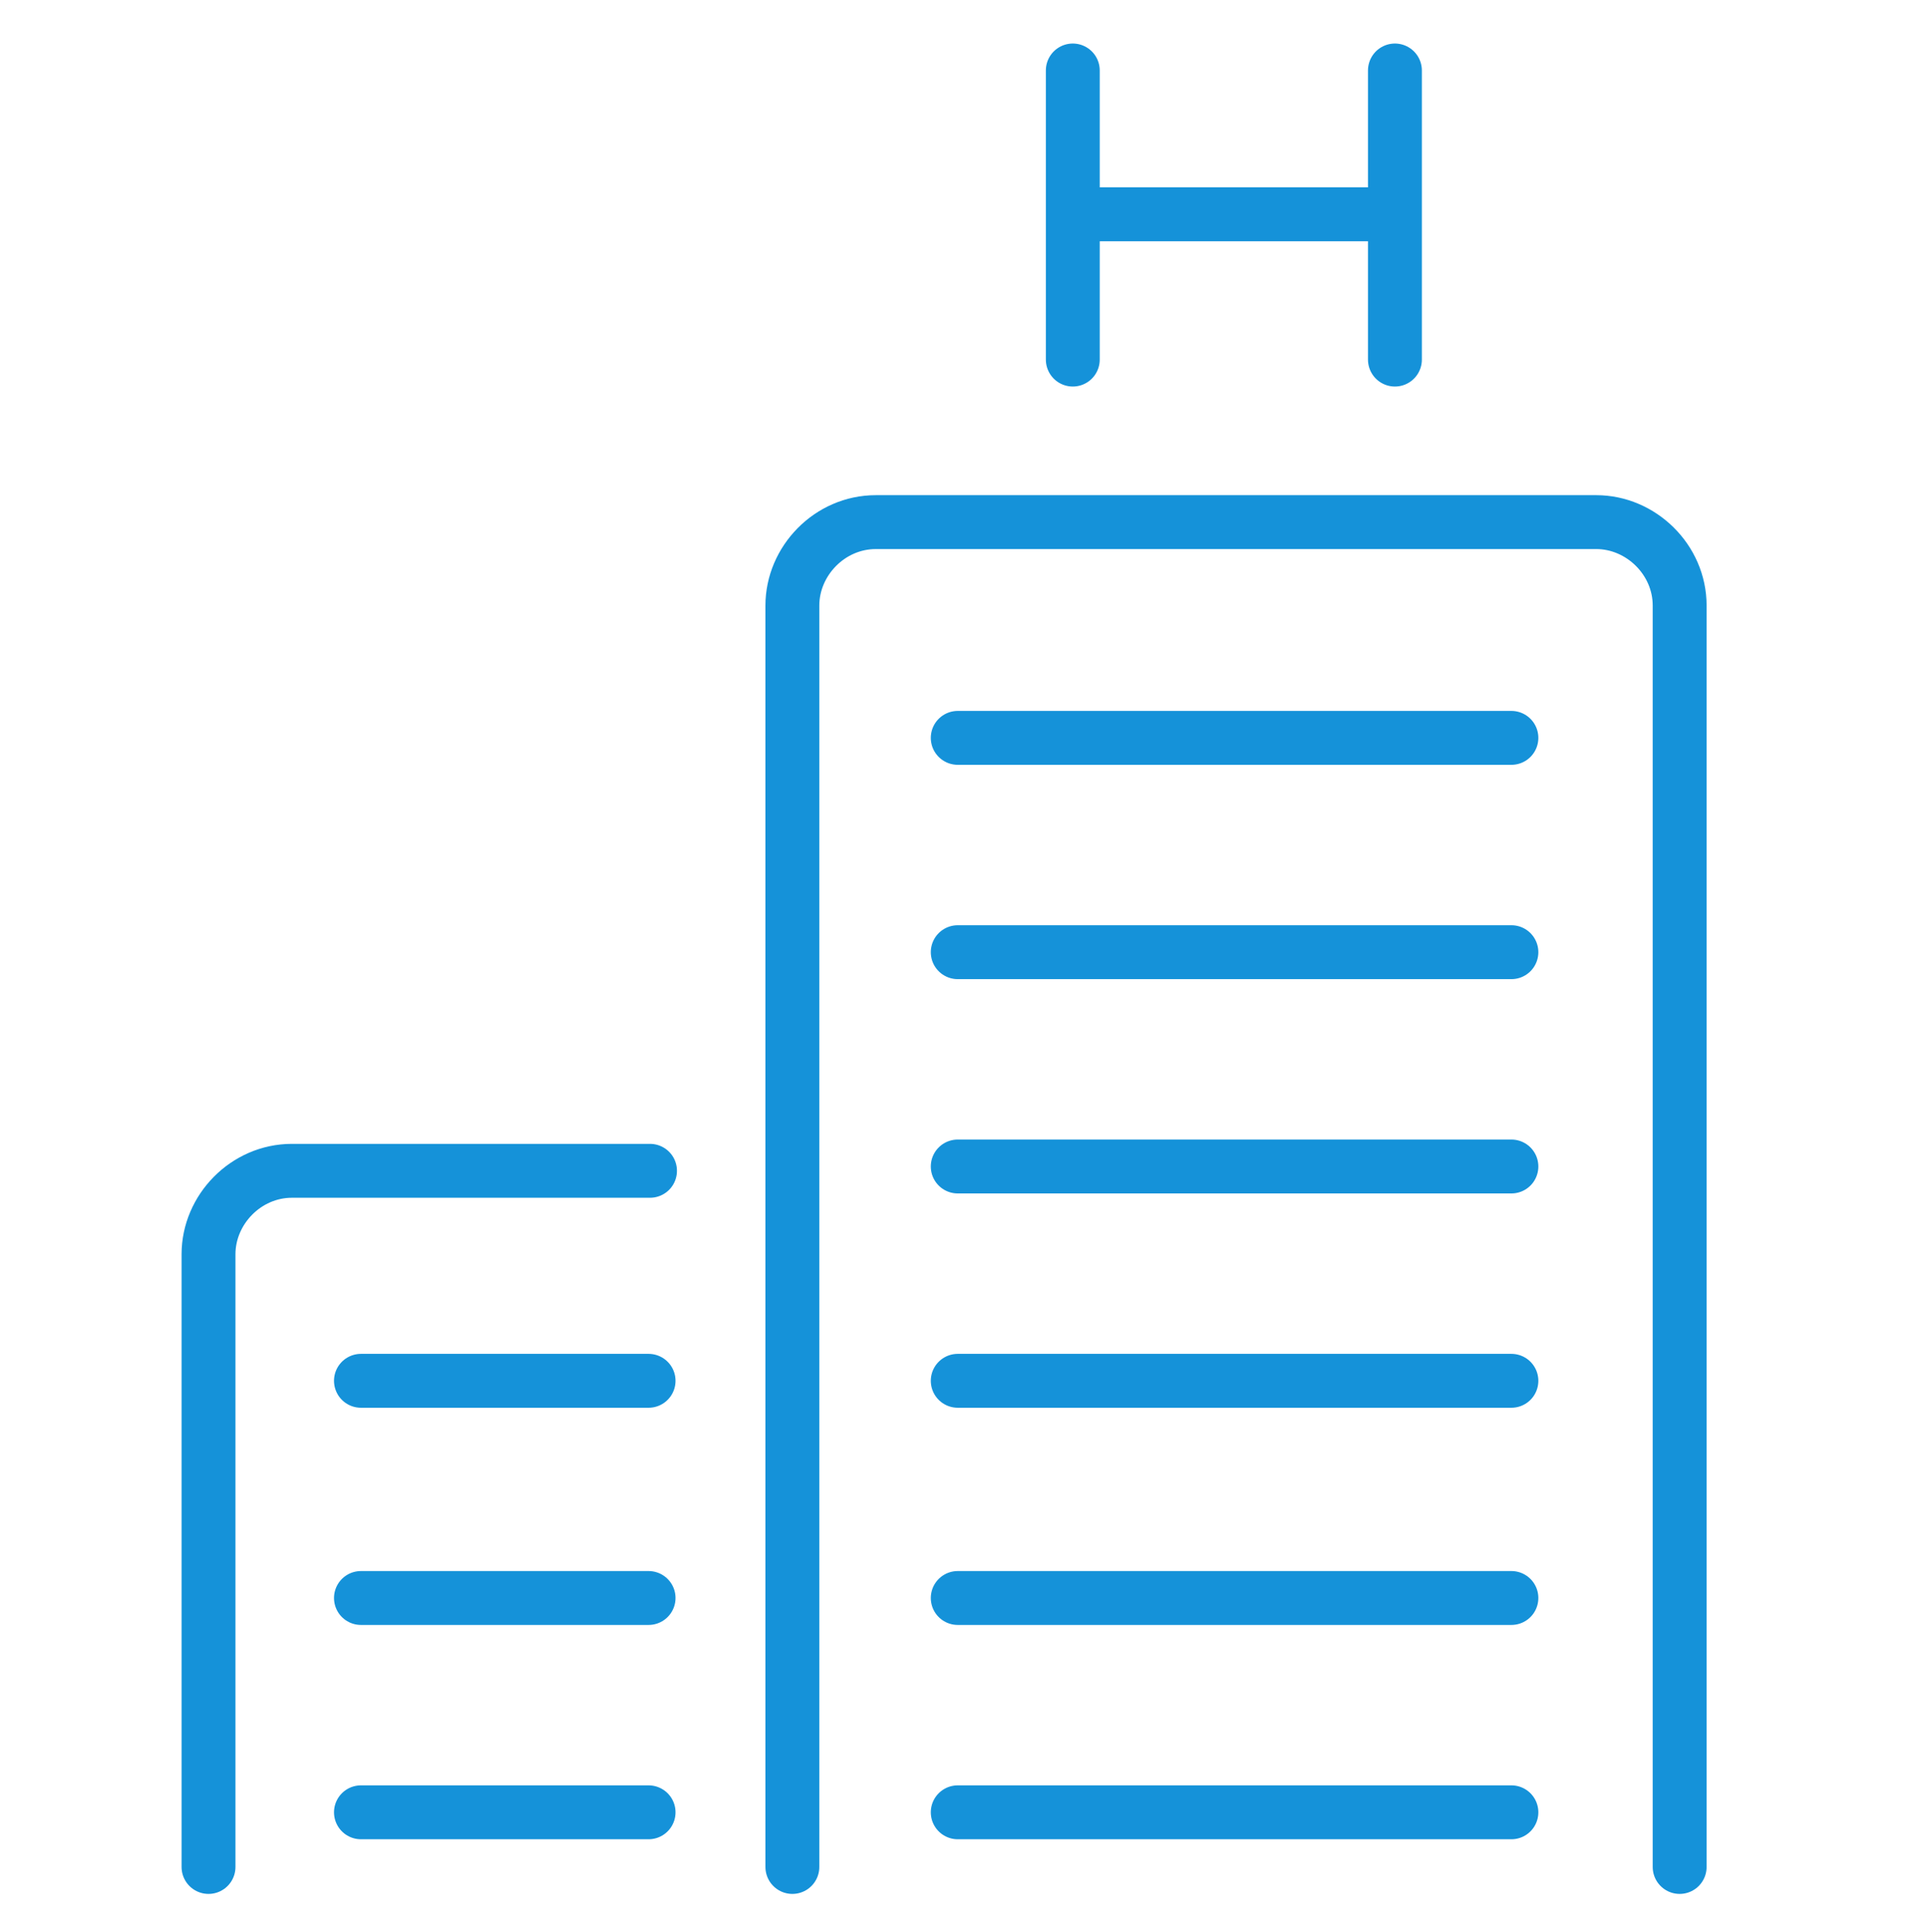
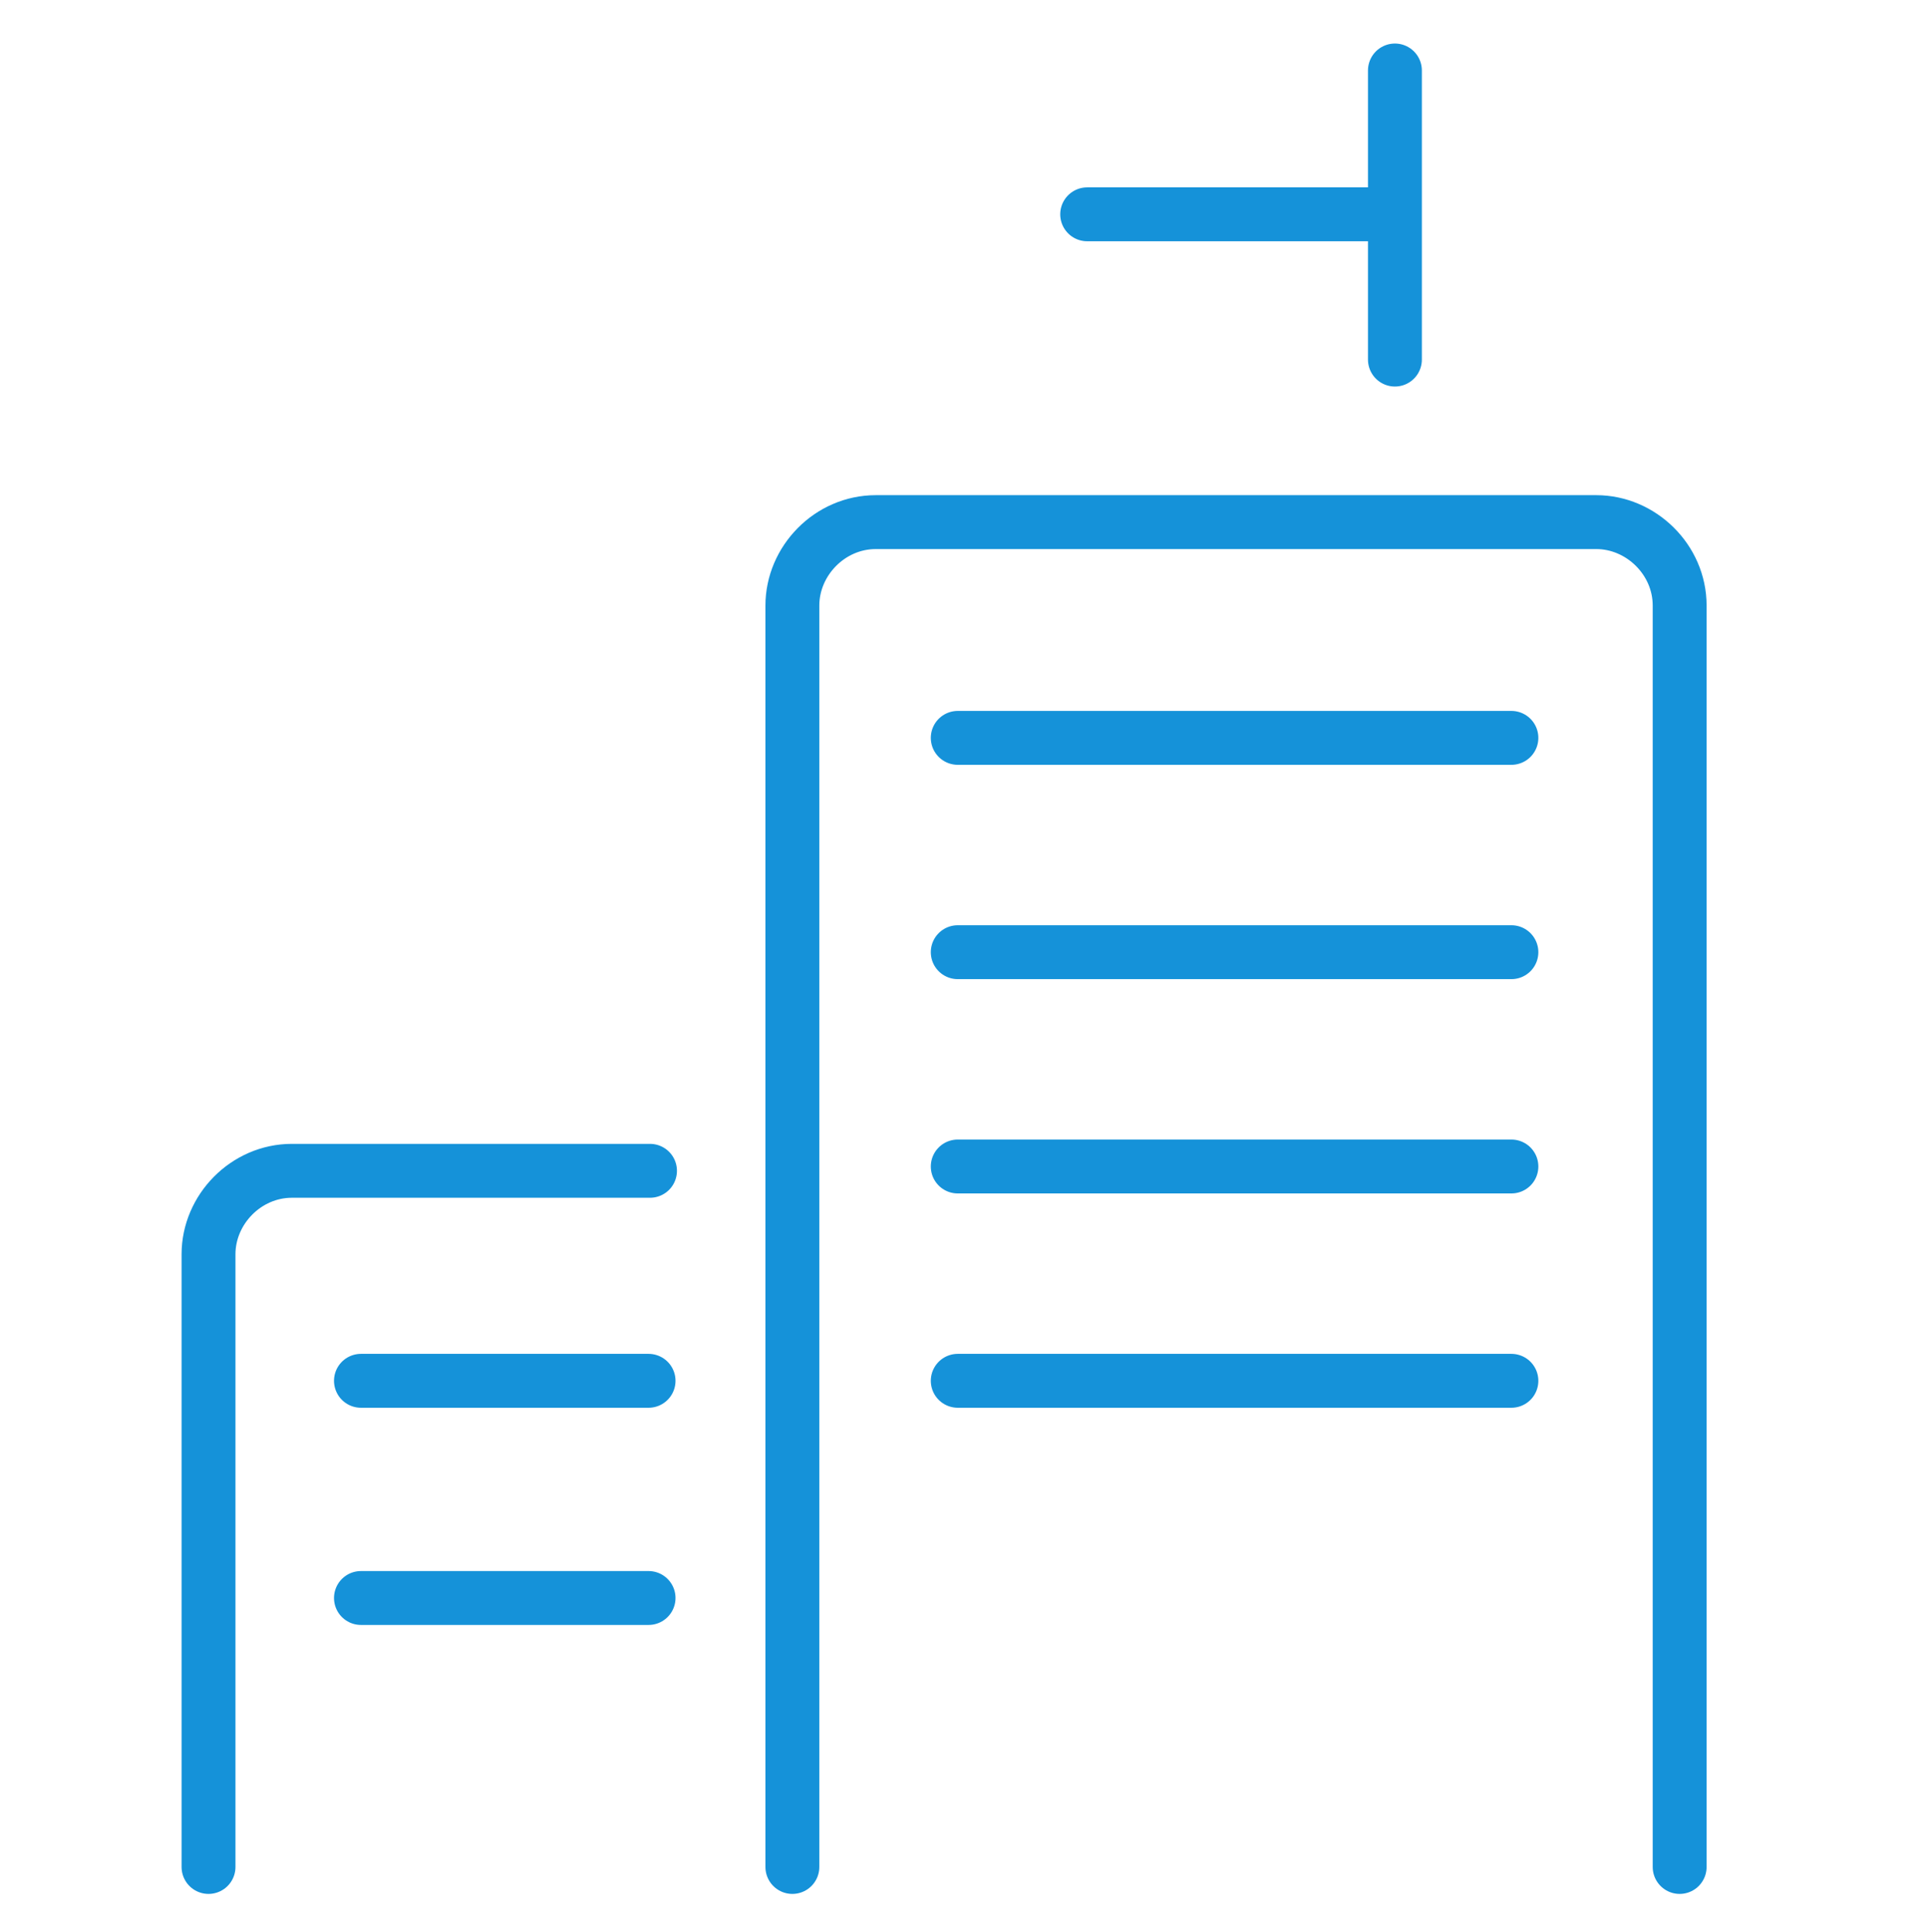
<svg xmlns="http://www.w3.org/2000/svg" version="1.1" id="Layer_1" x="0px" y="0px" viewBox="0 0 134 134.3" style="enable-background:new 0 0 134 134.3;" xml:space="preserve">
  <style type="text/css">
	.st0{fill:none;stroke:#1592D9;stroke-width:3.747;stroke-linecap:round;stroke-linejoin:round;}
</style>
  <g>
    <path class="st0" d="M55.1,129.8V42.1c0-3.1,2.6-5.8,5.8-5.8H111c3.1,0,5.8,2.6,5.8,5.8v87.7" />
    <path class="st0" d="M14.5,129.8V87.2c0-3.1,2.6-5.8,5.8-5.8h24.9" />
-     <line class="st0" x1="74.6" y1="25" x2="74.6" y2="4.9" />
    <line class="st0" x1="97" y1="25" x2="97" y2="4.9" />
    <line class="st0" x1="96.1" y1="14.9" x2="75.6" y2="14.9" />
    <line class="st0" x1="66.6" y1="51.3" x2="105.1" y2="51.3" />
    <line class="st0" x1="66.6" y1="66.2" x2="105.1" y2="66.2" />
    <line class="st0" x1="66.6" y1="81.1" x2="105.1" y2="81.1" />
    <line class="st0" x1="66.6" y1="96" x2="105.1" y2="96" />
-     <line class="st0" x1="66.6" y1="111.1" x2="105.1" y2="111.1" />
-     <line class="st0" x1="66.6" y1="126" x2="105.1" y2="126" />
    <line class="st0" x1="25.1" y1="96" x2="45.1" y2="96" />
    <line class="st0" x1="25.1" y1="111.1" x2="45.1" y2="111.1" />
-     <line class="st0" x1="25.1" y1="126" x2="45.1" y2="126" />
  </g>
</svg>